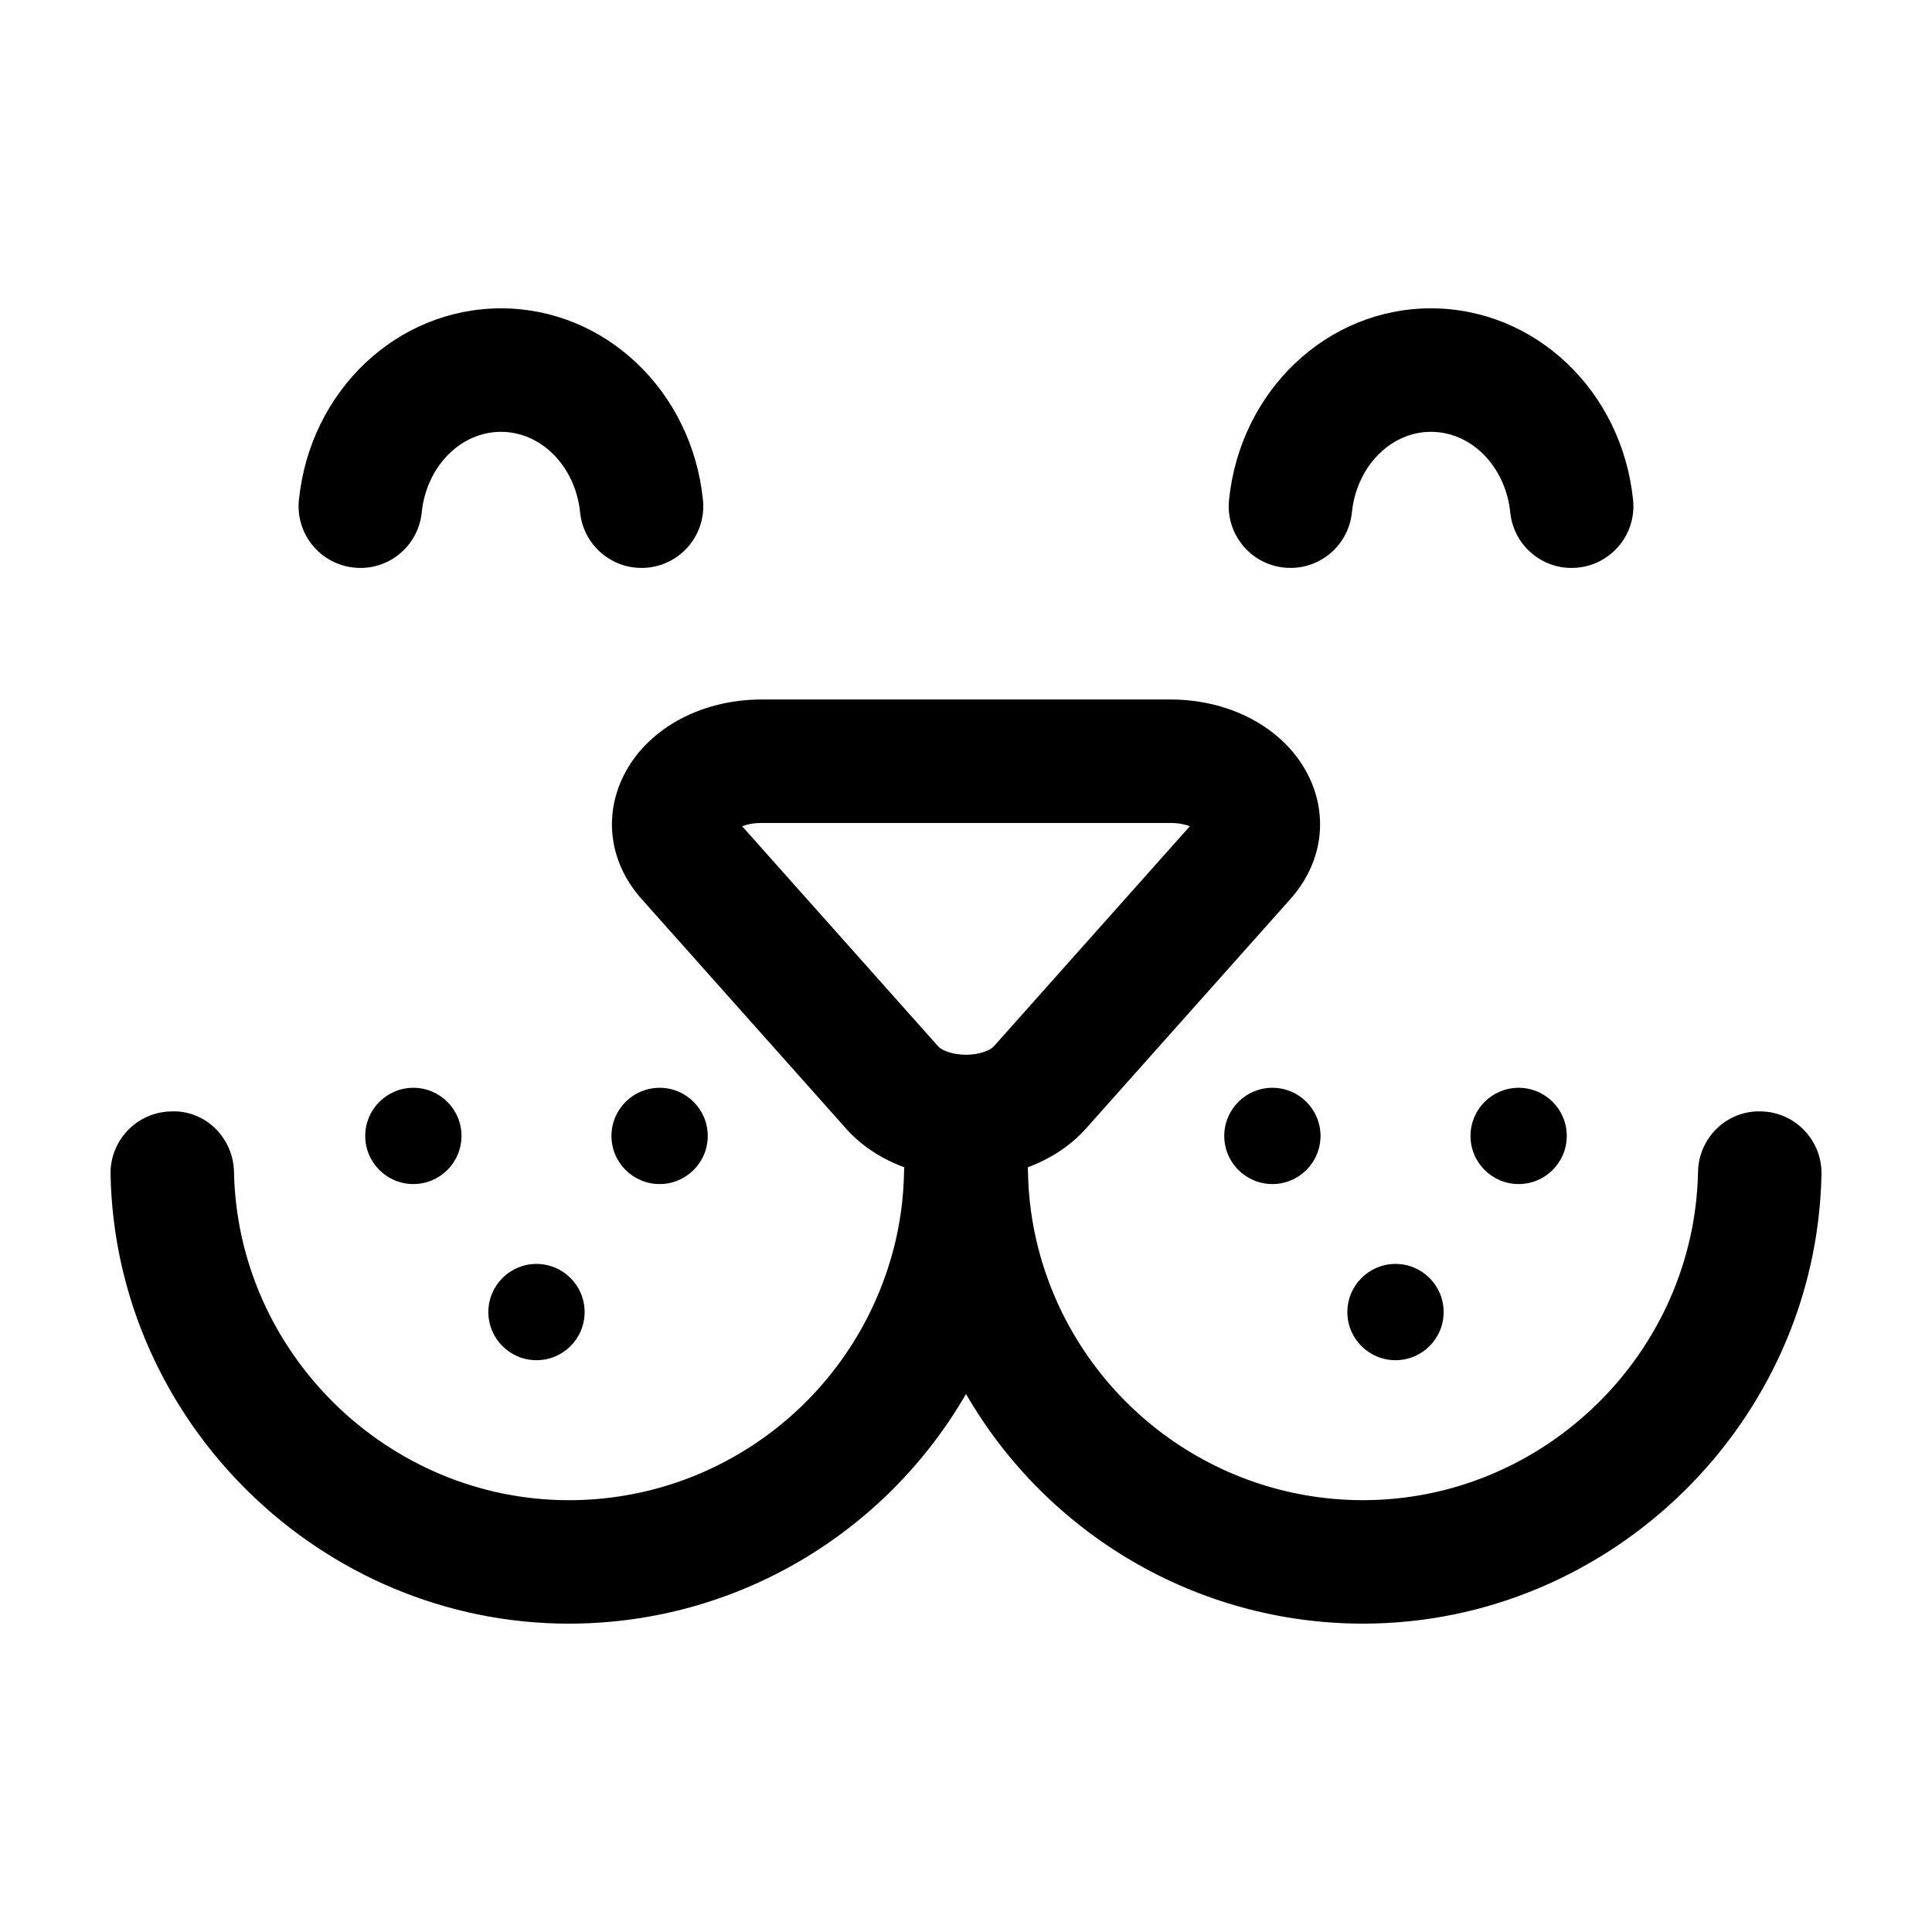
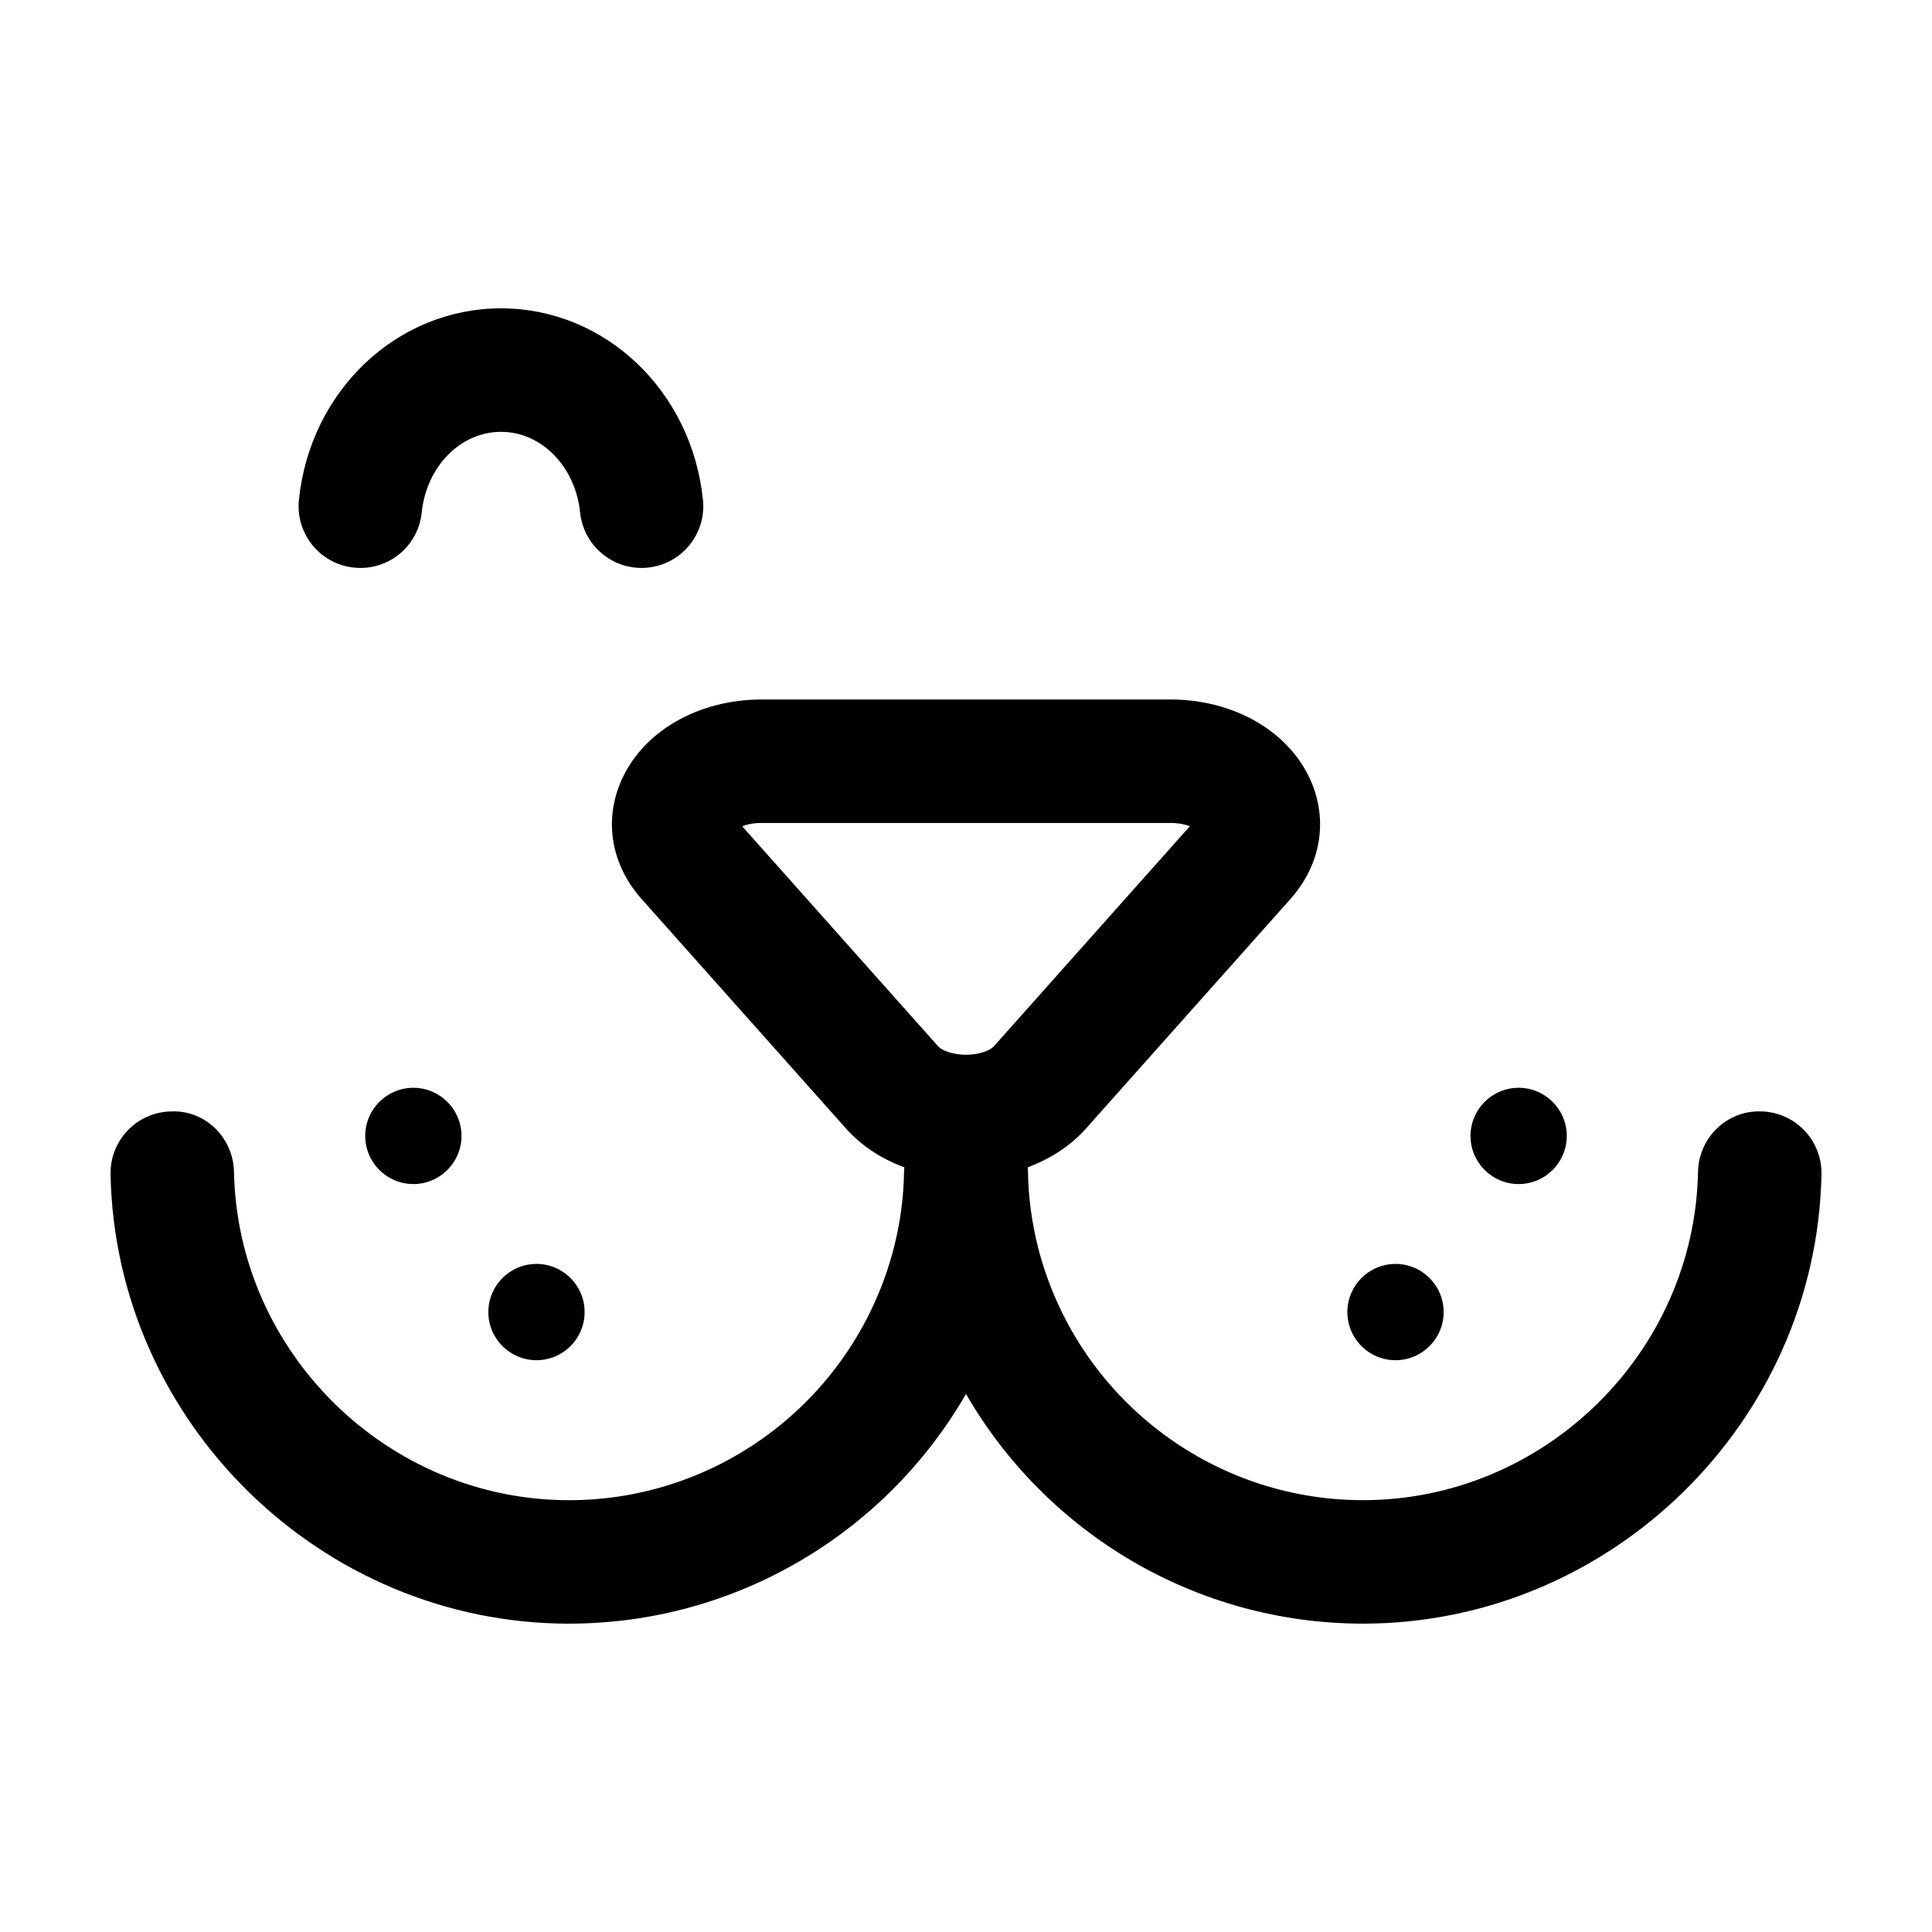
<svg xmlns="http://www.w3.org/2000/svg" fill="#000000" width="800px" height="800px" version="1.1" viewBox="144 144 512 512">
  <g>
-     <path d="m484.32 294.42c0.562 0.059 1.129 0.086 1.684 0.086 8.289 0 15.395-6.273 16.258-14.695 1.246-12.184 10.258-21.371 20.953-21.371 10.734 0 19.77 9.191 21.02 21.371 0.922 8.988 8.922 15.559 17.941 14.609 8.988-0.922 15.531-8.957 14.609-17.941-2.961-28.938-25.996-50.766-53.57-50.766-27.543 0-50.547 21.824-53.508 50.766-0.918 8.988 5.621 17.023 14.613 17.941z" />
    <path d="m237.82 294.42c9.012 0.945 17.023-5.617 17.941-14.609 1.25-12.188 10.281-21.371 21.02-21.371 10.699 0 19.711 9.191 20.957 21.371 0.863 8.422 7.969 14.695 16.258 14.695 0.555 0 1.117-0.023 1.688-0.086 8.988-0.922 15.531-8.957 14.609-17.941-2.961-28.938-25.973-50.766-53.508-50.766-27.574 0-50.609 21.824-53.57 50.766-0.922 8.988 5.621 17.023 14.605 17.941z" />
    <path d="m294.79 574.28c44.188 0 83.859-23.914 105.21-60.859 21.34 36.938 61.016 60.859 105.21 60.859 65.703 0 120.21-53.418 121.5-119.07 0.176-9.035-7.004-16.504-16.035-16.68-9.098-0.273-16.504 7.004-16.68 16.035-0.941 47.973-40.77 86.996-88.781 86.996-40.516 0-75.914-27.484-86.074-66.805-1.688-6.59-2.602-13.359-2.711-20.137-0.004-0.395-0.02-0.695-0.055-1.094v-0.188c6.039-2.242 11.355-5.699 15.422-10.262l54.18-60.828c8.102-9.094 10.078-20.902 5.285-31.59-5.801-12.93-20.348-21.281-37.074-21.281h-108.37c-16.723 0-31.277 8.352-37.074 21.281-4.793 10.688-2.816 22.496 5.285 31.59l54.176 60.832c4.066 4.57 9.391 8.027 15.438 10.27v0.035c-0.035 0.414-0.059 0.828-0.066 1.246-0.109 6.762-1.02 13.531-2.707 20.102-10.168 39.352-45.559 66.836-86.074 66.836-48.012 0-87.844-39.031-88.785-86.996-0.18-9.027-7.582-16.453-16.68-16.035-9.035 0.176-16.211 7.648-16.035 16.68 1.281 65.648 55.789 119.07 121.5 119.07zm45.883-211.32c1.199-0.469 2.898-0.867 5.144-0.867h108.36c2.246 0 3.945 0.398 5.144 0.867l-51.969 58.352c-0.957 1.066-3.859 2.211-7.356 2.211s-6.398-1.137-7.356-2.211z" />
    <path d="m526.58 491.71c0 7.047-5.711 12.758-12.758 12.758s-12.758-5.711-12.758-12.758 5.711-12.758 12.758-12.758 12.758 5.711 12.758 12.758" />
    <path d="m559.21 445.03c0 7.047-5.711 12.758-12.758 12.758-7.043 0-12.754-5.711-12.754-12.758 0-7.043 5.711-12.754 12.754-12.754 7.047 0 12.758 5.711 12.758 12.754" />
-     <path d="m493.95 445.03c0 7.047-5.711 12.758-12.758 12.758-7.043 0-12.754-5.711-12.754-12.758 0-7.043 5.711-12.754 12.754-12.754 7.047 0 12.758 5.711 12.758 12.754" />
    <path d="m298.93 491.71c0 7.047-5.711 12.758-12.758 12.758-7.043 0-12.754-5.711-12.754-12.758s5.711-12.758 12.754-12.758c7.047 0 12.758 5.711 12.758 12.758" />
-     <path d="m331.56 445.03c0 7.047-5.711 12.758-12.758 12.758-7.047 0-12.758-5.711-12.758-12.758 0-7.043 5.711-12.754 12.758-12.754 7.047 0 12.758 5.711 12.758 12.754" />
    <path d="m266.3 445.03c0 7.047-5.711 12.758-12.754 12.758-7.047 0-12.758-5.711-12.758-12.758 0-7.043 5.711-12.754 12.758-12.754 7.043 0 12.754 5.711 12.754 12.754" />
  </g>
</svg>